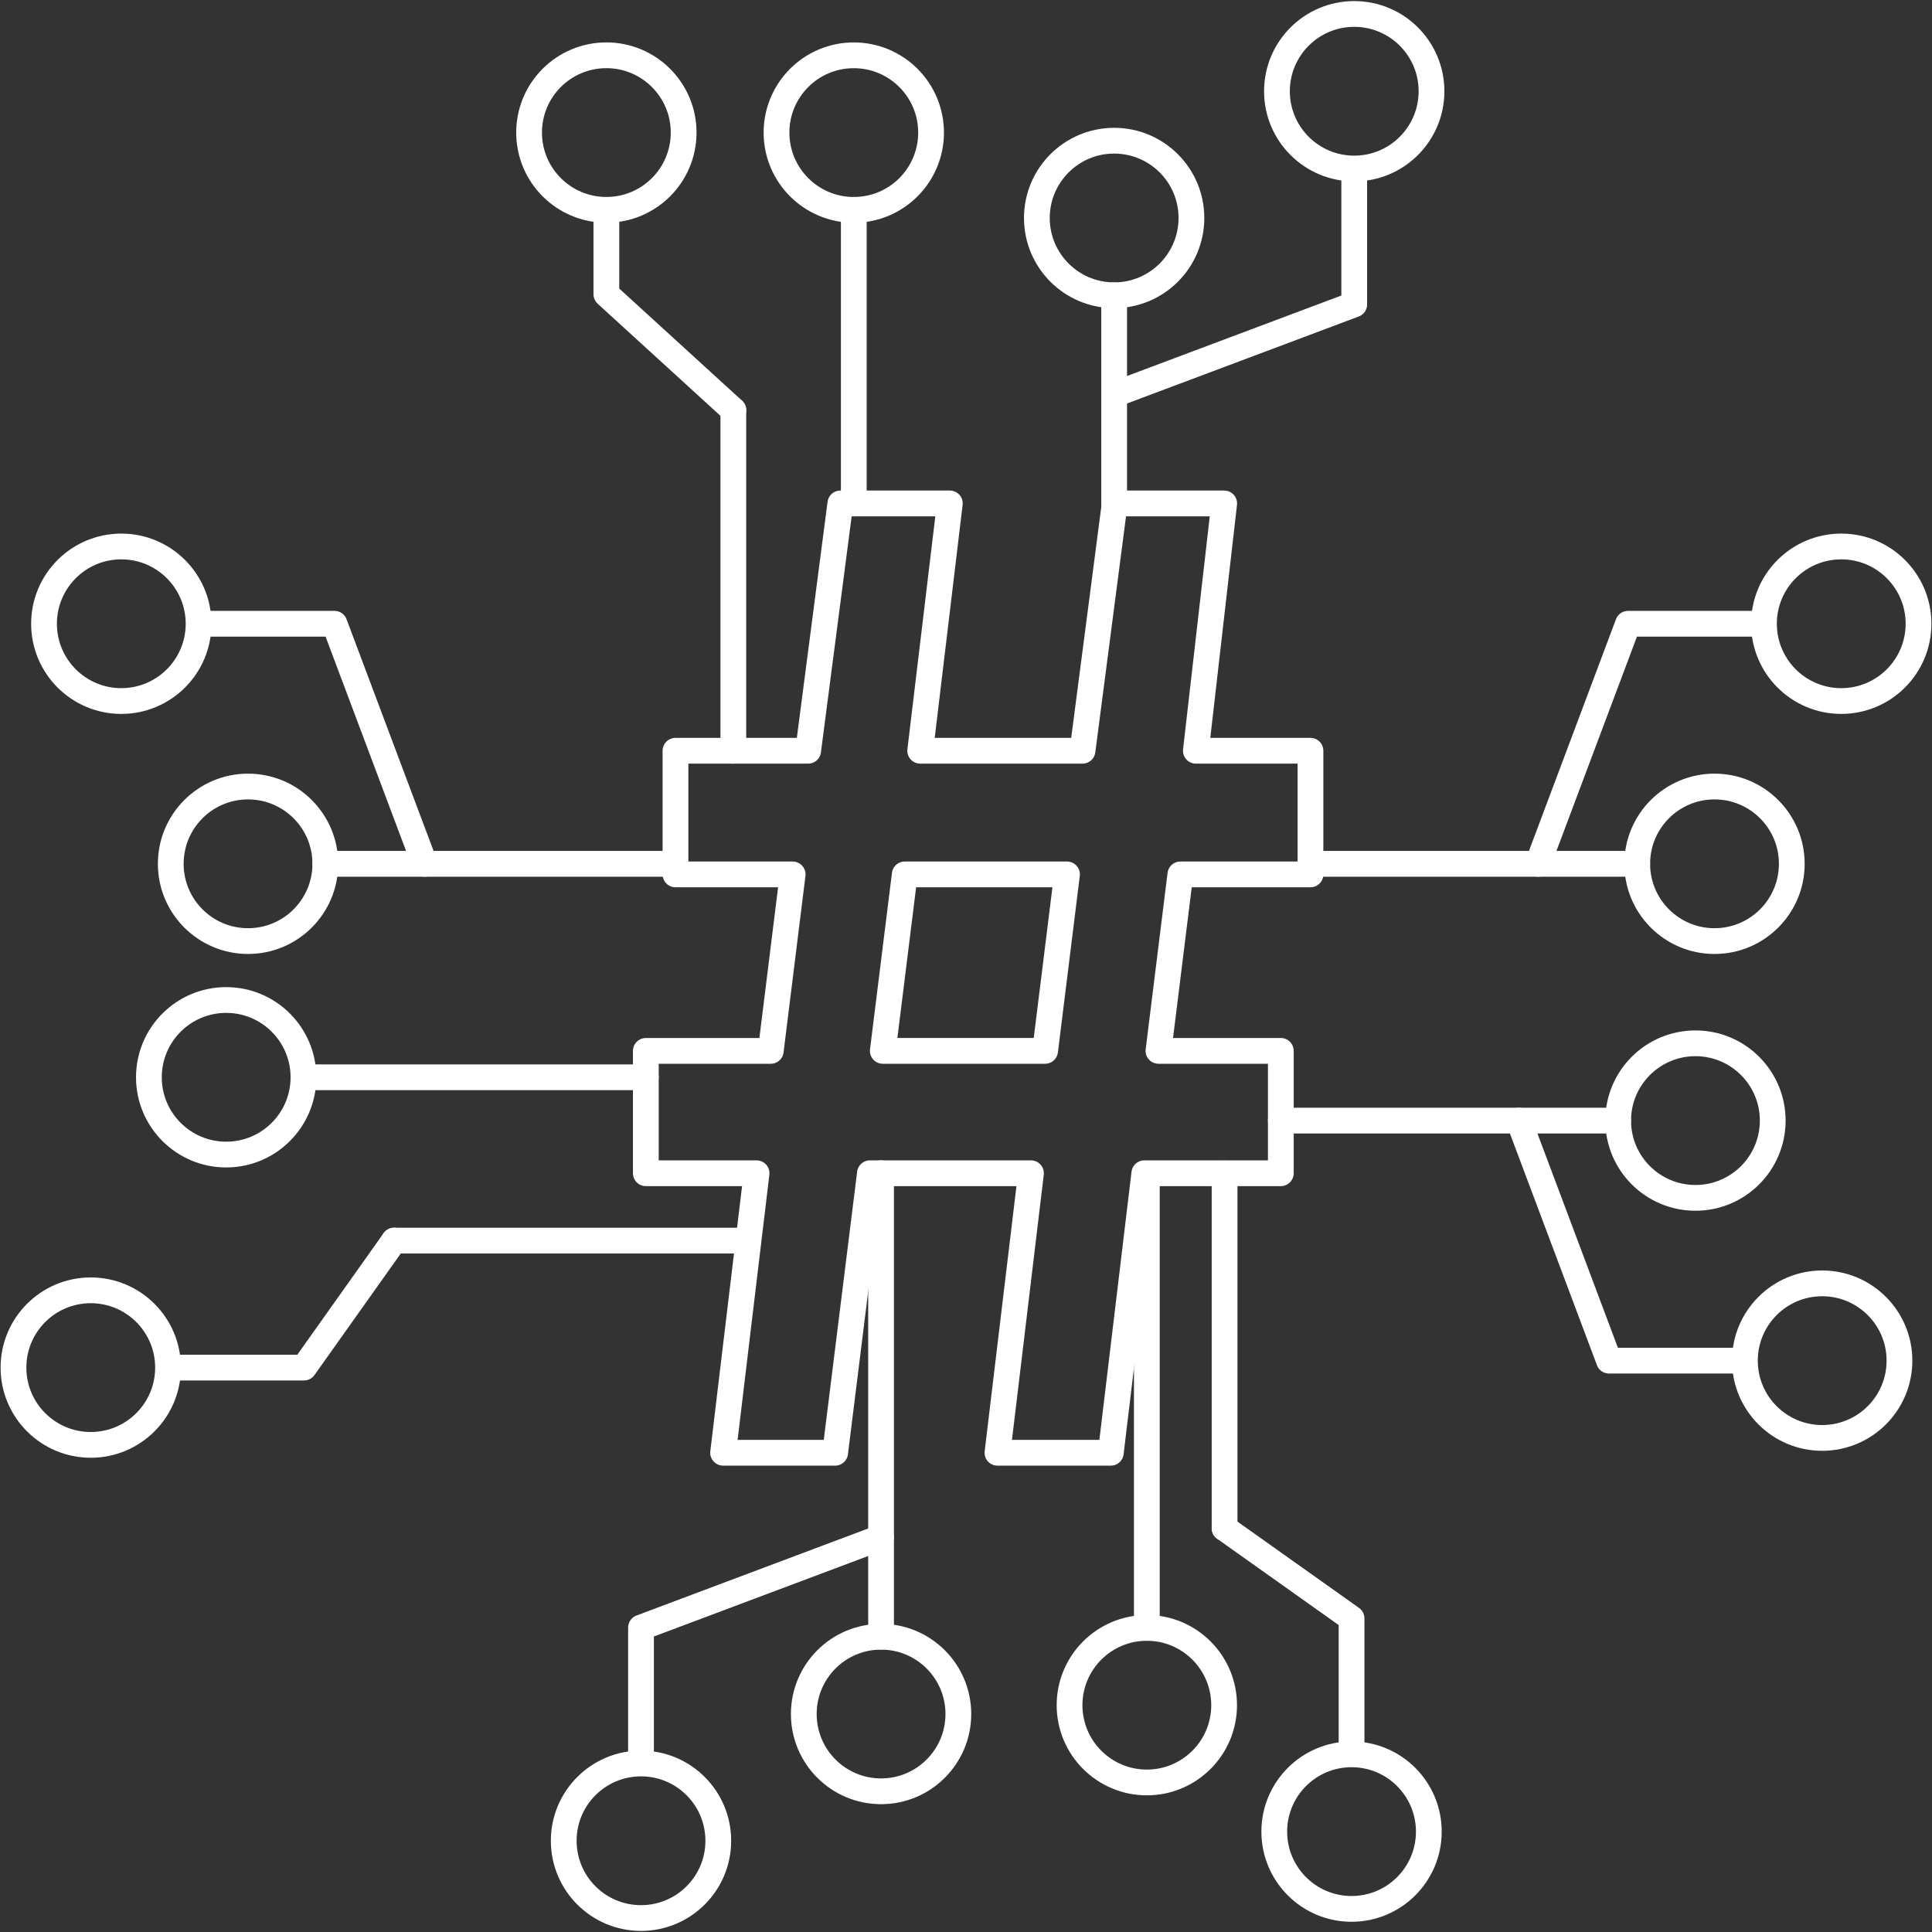
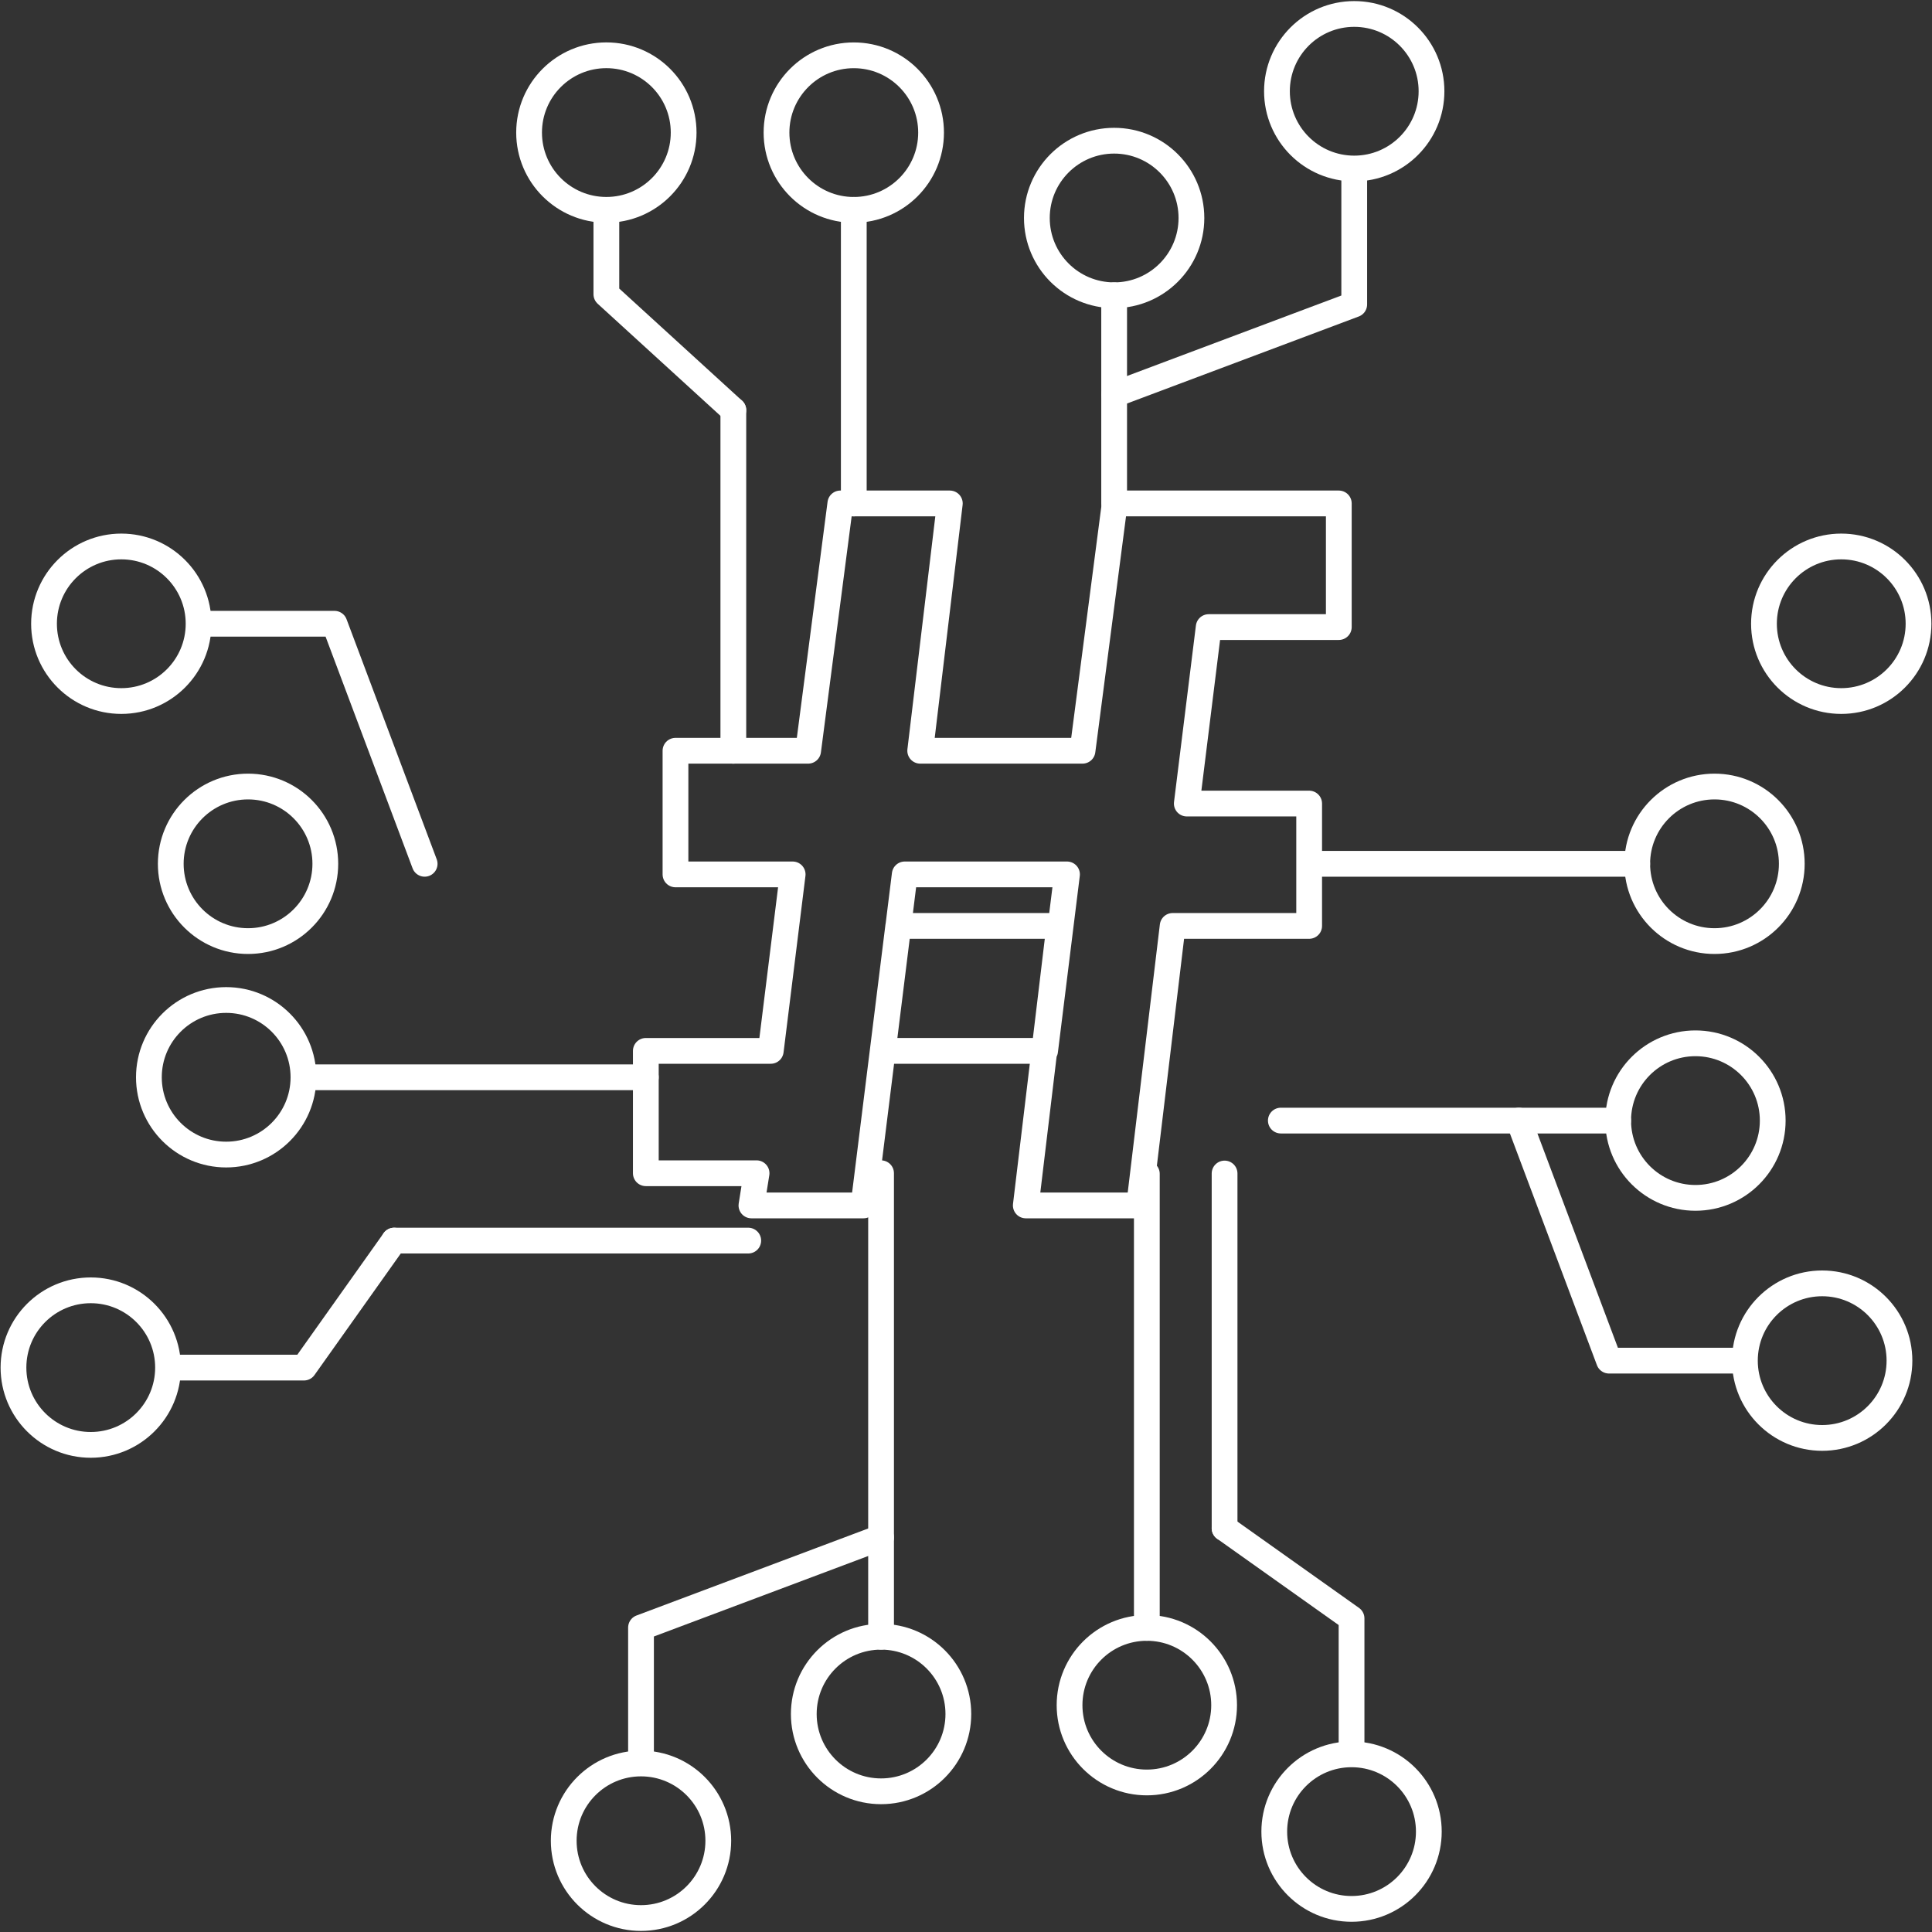
<svg xmlns="http://www.w3.org/2000/svg" version="1.1" x="0px" y="0px" width="75px" height="75px" viewBox="0 0 75 75" enable-background="new 0 0 75 75" xml:space="preserve">
  <rect x="0" y="0" width="75" height="75" fill="#333333" stroke="none" />
  <g id="Layer_0_xA0_Image_1_">
</g>
  <g id="blind_1_">
    <g id="blind_x5F_A_xA0_Image_1_">
	</g>
    <g id="Layer_1_copy_xA0_Image_1_">
	</g>
  </g>
  <g id="AIONCLOUD_provides_secure_access_service__no_matter_where_your_1_">
    <g>
      <g>
-         <path fill="none" stroke="#FFFFFF" stroke-linecap="round" stroke-linejoin="round" d="M29.37,45.545h-4.299v-4.75h4.85     l0.85-6.851h-4.549v-4.8h5.15l1.25-9.601h4.25l-1.15,9.601h6.301l1.25-9.601h4.25l-1.1,9.601h4.449v4.8h-5.051l-0.85,6.851h4.75     v4.75h-5.299l-1.301,10.851h-4.4l1.301-10.851h-6.252l-1.35,10.851h-4.35L29.37,45.545z M40.571,40.795l0.85-6.851h-6.299     l-0.852,6.851H40.571z" />
+         <path fill="none" stroke="#FFFFFF" stroke-linecap="round" stroke-linejoin="round" d="M29.37,45.545h-4.299v-4.75h4.85     l0.85-6.851h-4.549v-4.8h5.15l1.25-9.601h4.25l-1.15,9.601h6.301l1.25-9.601h4.25h4.449v4.8h-5.051l-0.85,6.851h4.75     v4.75h-5.299l-1.301,10.851h-4.4l1.301-10.851h-6.252l-1.35,10.851h-4.35L29.37,45.545z M40.571,40.795l0.85-6.851h-6.299     l-0.852,6.851H40.571z" />
      </g>
-       <line fill="none" stroke="#FFFFFF" stroke-linecap="round" stroke-linejoin="round" stroke-miterlimit="10" x1="26.222" y1="33.533" x2="12.629" y2="33.533" />
      <polyline fill="none" stroke="#FFFFFF" stroke-linecap="round" stroke-linejoin="round" stroke-miterlimit="10" points="    16.485,33.533 12.985,24.214 8.151,24.214   " />
      <circle fill="none" stroke="#FFFFFF" stroke-miterlimit="10" cx="9.629" cy="33.533" r="3" />
      <circle fill="none" stroke="#FFFFFF" stroke-miterlimit="10" cx="4.709" cy="24.214" r="3" />
      <line fill="none" stroke="#FFFFFF" stroke-linecap="round" stroke-linejoin="round" stroke-miterlimit="10" x1="50.872" y1="33.533" x2="63.557" y2="33.533" />
-       <polyline fill="none" stroke="#FFFFFF" stroke-linecap="round" stroke-linejoin="round" stroke-miterlimit="10" points="    59.7,33.533 63.2,24.214 68.034,24.214   " />
      <circle fill="none" stroke="#FFFFFF" stroke-linecap="round" stroke-linejoin="round" stroke-miterlimit="10" cx="66.557" cy="33.533" r="3" />
      <circle fill="none" stroke="#FFFFFF" stroke-linecap="round" stroke-linejoin="round" stroke-miterlimit="10" cx="71.477" cy="24.214" r="3" />
      <g>
        <line fill="none" stroke="#FFFFFF" stroke-linecap="round" stroke-linejoin="round" stroke-miterlimit="10" x1="49.722" y1="43.501" x2="62.817" y2="43.501" />
        <polyline fill="none" stroke="#FFFFFF" stroke-linecap="round" stroke-linejoin="round" stroke-miterlimit="10" points="     58.961,43.501 62.461,52.82 67.295,52.82    " />
        <circle fill="none" stroke="#FFFFFF" stroke-linecap="round" stroke-linejoin="round" stroke-miterlimit="10" cx="65.817" cy="43.501" r="3" />
        <circle fill="none" stroke="#FFFFFF" stroke-linecap="round" stroke-linejoin="round" stroke-miterlimit="10" cx="70.737" cy="52.82" r="3" />
      </g>
      <line fill="none" stroke="#FFFFFF" stroke-linecap="round" stroke-linejoin="round" stroke-miterlimit="10" x1="25.071" y1="41.82" x2="11.78" y2="41.82" />
      <circle fill="none" stroke="#FFFFFF" stroke-linecap="round" stroke-linejoin="round" stroke-miterlimit="10" cx="8.78" cy="41.82" r="3" />
      <line fill="none" stroke="#FFFFFF" stroke-linecap="round" stroke-linejoin="round" stroke-miterlimit="10" x1="44.52" y1="45.567" x2="44.52" y2="63.195" />
      <circle fill="none" stroke="#FFFFFF" stroke-linecap="round" stroke-linejoin="round" stroke-miterlimit="10" cx="44.52" cy="66.195" r="3" />
      <g>
        <line fill="none" stroke="#FFFFFF" stroke-linecap="round" stroke-linejoin="round" stroke-miterlimit="10" x1="29.047" y1="48.16" x2="15.3" y2="48.16" />
        <polyline fill="none" stroke="#FFFFFF" stroke-linecap="round" stroke-linejoin="round" stroke-miterlimit="10" points="     15.3,48.16 11.8,53.09 6.966,53.09    " />
        <circle fill="none" stroke="#FFFFFF" stroke-linecap="round" stroke-linejoin="round" stroke-miterlimit="10" cx="3.523" cy="53.09" r="3" />
      </g>
      <line fill="none" stroke="#FFFFFF" stroke-linecap="round" stroke-linejoin="round" stroke-miterlimit="10" x1="34.203" y1="45.545" x2="34.203" y2="63.538" />
      <polyline fill="none" stroke="#FFFFFF" stroke-linecap="round" stroke-linejoin="round" stroke-miterlimit="10" points="    34.203,59.682 24.884,63.182 24.884,68.016   " />
      <circle fill="none" stroke="#FFFFFF" stroke-linecap="round" stroke-linejoin="round" stroke-miterlimit="10" cx="34.203" cy="66.538" r="3" />
      <circle fill="none" stroke="#FFFFFF" stroke-linecap="round" stroke-linejoin="round" stroke-miterlimit="10" cx="24.884" cy="71.458" r="3" />
      <g>
        <line fill="none" stroke="#FFFFFF" stroke-linecap="round" stroke-linejoin="round" stroke-miterlimit="10" x1="47.538" y1="45.555" x2="47.538" y2="59.326" />
        <polyline fill="none" stroke="#FFFFFF" stroke-linecap="round" stroke-linejoin="round" stroke-miterlimit="10" points="     47.538,59.326 52.467,62.826 52.467,67.66    " />
        <circle fill="none" stroke="#FFFFFF" stroke-linecap="round" stroke-linejoin="round" stroke-miterlimit="10" cx="52.467" cy="71.103" r="3" />
      </g>
      <g>
        <line fill="none" stroke="#FFFFFF" stroke-linecap="round" stroke-linejoin="round" stroke-miterlimit="10" x1="28.468" y1="29.145" x2="28.468" y2="15.922" />
        <polyline fill="none" stroke="#FFFFFF" stroke-linecap="round" stroke-linejoin="round" stroke-miterlimit="10" points="     28.468,15.922 23.539,11.422 23.539,8.588    " />
        <circle fill="none" stroke="#FFFFFF" stroke-linecap="round" stroke-linejoin="round" stroke-miterlimit="10" cx="23.539" cy="5.146" r="3" />
      </g>
      <line fill="none" stroke="#FFFFFF" stroke-linecap="round" stroke-linejoin="round" stroke-miterlimit="10" x1="33.144" y1="19.544" x2="33.144" y2="8.147" />
      <circle fill="none" stroke="#FFFFFF" stroke-linecap="round" stroke-linejoin="round" stroke-miterlimit="10" cx="33.144" cy="5.147" r="3" />
      <g>
        <line fill="none" stroke="#FFFFFF" stroke-linecap="round" stroke-linejoin="round" stroke-miterlimit="10" x1="43.251" y1="19.544" x2="43.251" y2="11.462" />
        <polyline fill="none" stroke="#FFFFFF" stroke-linecap="round" stroke-linejoin="round" stroke-miterlimit="10" points="     43.251,15.318 52.571,11.818 52.571,6.984    " />
        <circle fill="none" stroke="#FFFFFF" stroke-linecap="round" stroke-linejoin="round" stroke-miterlimit="10" cx="43.251" cy="8.462" r="3" />
        <circle fill="none" stroke="#FFFFFF" stroke-linecap="round" stroke-linejoin="round" stroke-miterlimit="10" cx="52.571" cy="3.542" r="3" />
      </g>
    </g>
  </g>
</svg>